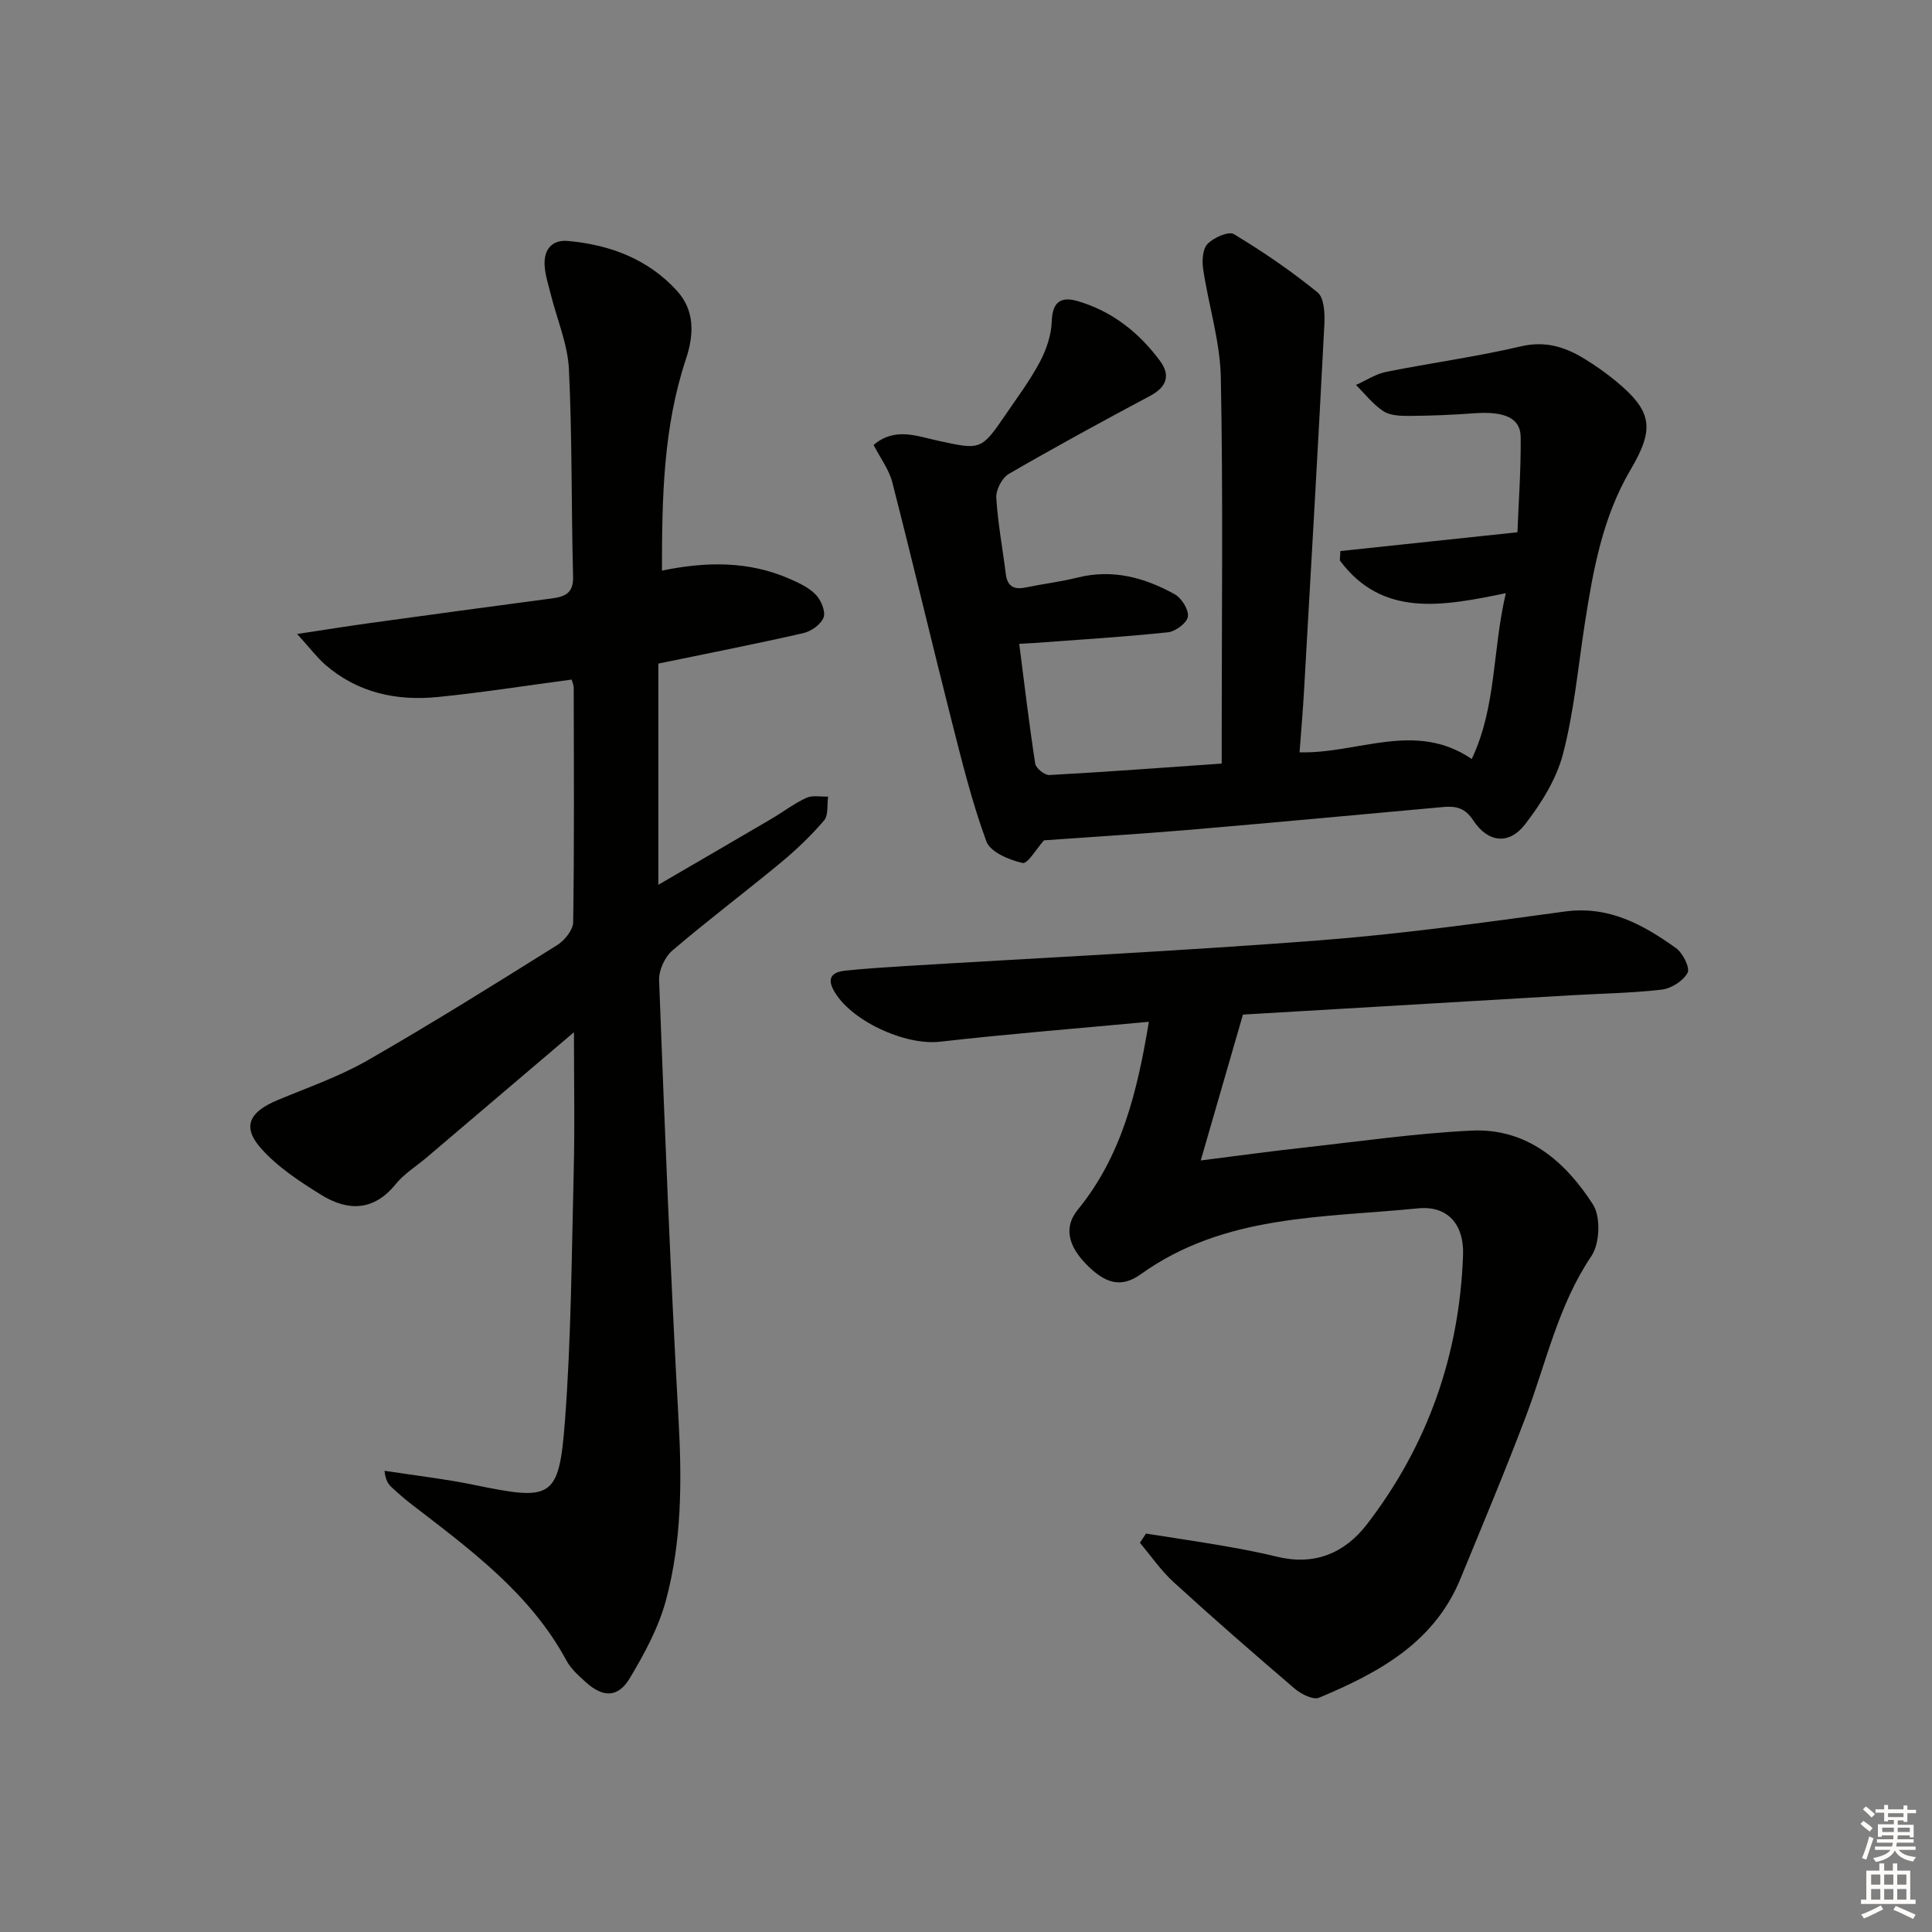
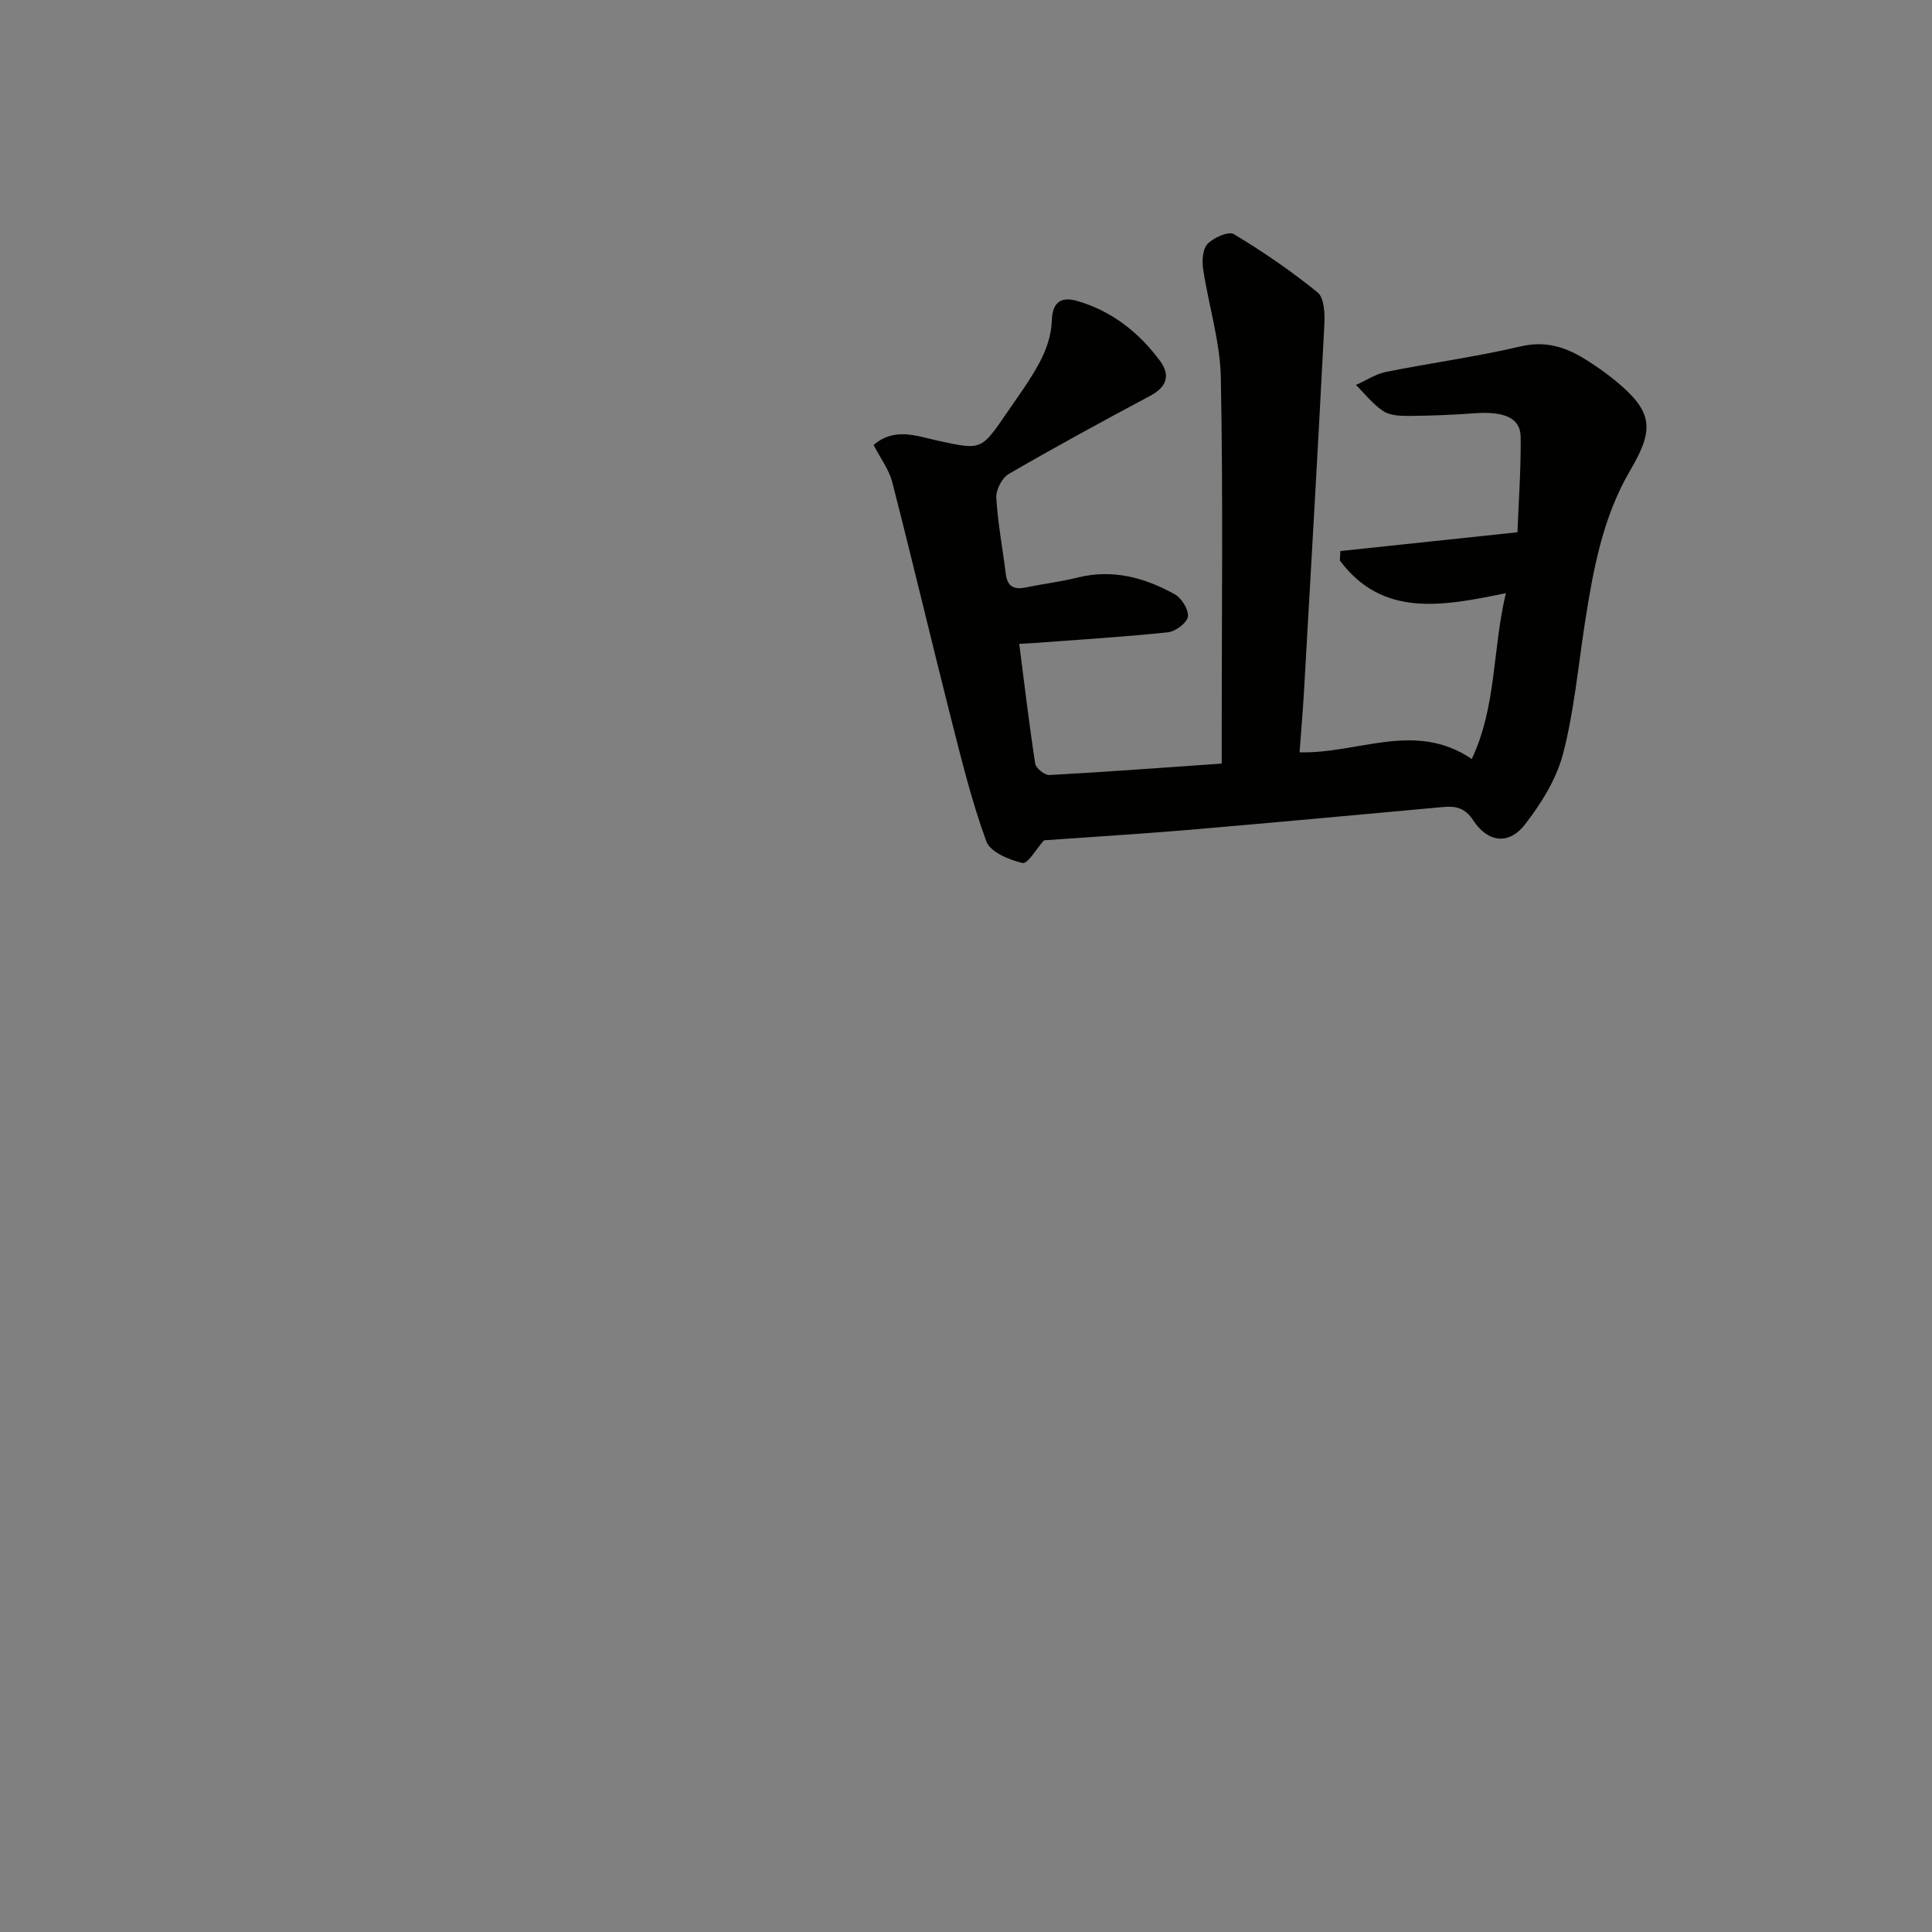
<svg xmlns="http://www.w3.org/2000/svg" enable-background="new 0 0 400 400" viewBox="0 0 400 400">
  <rect x="0" y="0" width="400" height="400" fill="#808080" stroke="none" />
  <g fill="#010100">
-     <path d="m118.83 213.71c-10.8 9.19-20.64 17.56-30.49 25.93-2.16 1.83-4.67 3.37-6.42 5.53-4.58 5.65-9.94 5.61-15.44 2.2-4.44-2.75-9-5.74-12.42-9.59-4-4.49-2.5-7.55 3.44-10.03 6.27-2.61 12.77-4.87 18.63-8.23 13.27-7.61 26.25-15.73 39.22-23.84 1.54-.97 3.3-3.13 3.32-4.76.24-16.16.14-32.33.11-48.49 0-.61-.3-1.23-.43-1.73-9.37 1.24-18.52 2.69-27.72 3.61-8.54.85-16.59-.87-23.29-6.69-1.7-1.48-3.07-3.33-5.82-6.36 6.03-.91 10.61-1.65 15.2-2.28 12.5-1.72 25-3.43 37.5-5.08 2.75-.36 4.53-1.07 4.43-4.54-.38-14.31-.17-28.63-.86-42.92-.25-5.18-2.45-10.26-3.73-15.39-.51-2.08-1.23-4.17-1.31-6.27-.11-3.13 1.52-5.2 4.88-4.89 8.7.8 16.57 3.76 22.54 10.33 3.7 4.08 3.53 9.07 1.85 14.11-4.69 14.09-4.97 28.66-4.97 43.81 9.3-1.92 18-1.97 26.35 1.67 1.95.85 4.03 1.8 5.46 3.27 1.11 1.14 2.11 3.48 1.66 4.74-.52 1.43-2.56 2.89-4.19 3.26-9.85 2.25-19.78 4.19-30.03 6.31v45.8c8.05-4.69 15.74-9.15 23.4-13.65 2.44-1.43 4.71-3.19 7.26-4.36 1.26-.58 2.98-.2 4.49-.25-.24 1.68.09 3.85-.84 4.94-2.69 3.15-5.73 6.05-8.92 8.7-7.44 6.16-15.17 11.97-22.5 18.24-1.56 1.34-2.81 4.09-2.73 6.14 1.16 30.42 2.35 60.83 4.04 91.22.69 12.55.64 24.99-2.61 37.11-1.52 5.66-4.45 11.07-7.48 16.14-2.45 4.11-5.56 4.08-9.12.86-1.47-1.33-3.07-2.74-3.99-4.44-7.52-13.96-19.94-23.02-32.08-32.38-1.44-1.11-2.82-2.32-4.16-3.56-.69-.64-1.24-1.44-1.45-3.39 6.25.97 12.55 1.68 18.74 2.96 15.89 3.28 17.38 2.84 18.6-13.07 1.33-17.4 1.4-34.9 1.84-52.36.22-9.01.04-17.99.04-28.33z" />
    <path d="m216.14 173.98c-1.5 1.66-3.36 4.93-4.44 4.69-2.77-.63-6.67-2.26-7.48-4.46-3.01-8.19-5.1-16.74-7.26-25.22-4.15-16.37-8.03-32.82-12.23-49.17-.68-2.64-2.48-5-3.86-7.69 4.34-3.75 8.98-1.83 13.31-.89 8.85 1.92 8.94 2.06 14.08-5.48 2.43-3.57 5.04-7.06 7.05-10.86 1.34-2.55 2.37-5.57 2.45-8.42.13-4.1 2.02-5.12 5.36-4.14 7.11 2.08 12.7 6.5 17.05 12.38 2.23 3.02 1.37 5.42-2.07 7.25-9.83 5.24-19.61 10.57-29.24 16.15-1.4.81-2.68 3.29-2.59 4.91.31 5.29 1.32 10.54 1.97 15.81.33 2.65 1.75 3.28 4.16 2.78 3.57-.74 7.2-1.17 10.73-2.05 7.24-1.8 13.87.01 20.09 3.47 1.42.79 2.93 3.21 2.72 4.63-.19 1.3-2.57 3.07-4.13 3.24-9.23.97-18.5 1.53-27.76 2.22-.97.07-1.95.11-3.03.17 1.08 8.41 2.05 16.63 3.31 24.81.15.95 1.96 2.4 2.93 2.35 11.74-.64 23.48-1.52 35.68-2.37 0-2.34 0-4.14 0-5.94 0-24.66.3-49.33-.18-73.98-.15-7.5-2.54-14.94-3.66-22.45-.26-1.71-.12-4.15.91-5.22 1.26-1.31 4.35-2.68 5.44-2.03 6.03 3.63 11.88 7.63 17.34 12.07 1.36 1.11 1.52 4.33 1.41 6.54-1.3 25.24-2.76 50.47-4.2 75.69-.24 4.25-.61 8.5-.94 12.99 12.19.32 23.89-6.59 35.65 1.38 5.15-10.88 4.26-22.52 7.06-34.33-13.07 2.69-25.54 5.11-34.37-6.77.04-.65.08-1.3.11-1.95 11.87-1.26 23.75-2.52 36.66-3.89.24-6.27.74-12.99.67-19.71-.04-3.99-3.4-5.39-9.68-4.92-4.47.33-8.97.51-13.45.54-1.79.01-3.91-.07-5.3-.98-2.15-1.41-3.81-3.58-5.67-5.43 2.07-.92 4.05-2.26 6.22-2.7 9.27-1.86 18.68-3.12 27.88-5.28 5.07-1.19 9.15.08 13.2 2.56 2.26 1.39 4.46 2.93 6.51 4.62 7.59 6.28 8.05 9.85 3.02 18.39-5.77 9.79-7.74 20.76-9.45 31.79-1.4 9.02-2.22 18.2-4.51 26.99-1.36 5.22-4.51 10.27-7.87 14.61-3.32 4.3-7.69 3.79-10.71-.82-1.7-2.59-3.57-3.01-6.18-2.78-17.71 1.61-35.41 3.26-53.12 4.77-9.92.83-19.82 1.43-29.59 2.13z" />
-     <path d="m237.86 211.55c-14.9 1.39-29.12 2.52-43.29 4.13-7.18.82-18.69-4.4-22.04-10.78-1.46-2.78.23-3.7 2.49-3.94 4.13-.43 8.28-.69 12.42-.95 28.54-1.74 57.1-3.12 85.6-5.31 17.04-1.31 34.01-3.67 50.95-5.98 9.09-1.24 16.18 2.7 23 7.57 1.42 1.01 2.95 4.07 2.4 5.12-.89 1.68-3.37 3.25-5.35 3.48-6.26.73-12.6.81-18.9 1.18-22.88 1.34-45.76 2.69-67.8 3.99-2.96 10.23-5.72 19.78-8.74 30.2 7.67-.97 14.53-1.91 21.4-2.67 11.55-1.28 23.09-2.95 34.67-3.51 11.44-.55 19.42 6.37 25.15 15.32 1.63 2.55 1.4 8.09-.34 10.66-6.87 10.17-9.31 21.93-13.52 33.07-4.28 11.33-8.98 22.5-13.58 33.71-5.45 13.3-17 19.51-29.28 24.65-1.23.52-3.73-.75-5.05-1.88-8.45-7.21-16.83-14.53-25.04-22.02-2.63-2.4-4.69-5.43-7.01-8.17.42-.64.85-1.27 1.27-1.91 5.31.84 10.63 1.62 15.92 2.53 3.76.65 7.51 1.36 11.21 2.26 7.71 1.89 13.98-.71 18.57-6.66 12.64-16.4 19.2-35.12 19.94-55.8.22-6.26-3.11-10.28-9.33-9.66-19.68 1.96-40.08 1.23-57.37 13.62-4.1 2.94-7.42 1.97-11.41-2.15-3.25-3.36-4.83-7.29-1.68-11.16 9.11-11.15 12.33-24.39 14.74-38.94z" />
  </g>
-   <path d="m385.2 377.6.6-.6c.6.4 1.3.9 1.9 1.5l-.6.7c-.8-.6-1.4-1.1-1.9-1.6zm.3 7.1c.6-1.4 1.1-2.9 1.5-4.5.3.1.6.3.9.4-.5 1.4-1 2.9-1.5 4.4zm.2-10.1.6-.6c.7.5 1.3 1.1 1.9 1.6l-.7.7c-.6-.6-1.2-1.2-1.8-1.7zm8.4-.8h.8v.9h1.8v.7h-1.8v1.8h-.8v-.3h-1.2v.9h3.3v2.6h-.8v-.4h-2.5c0 .3 0 .6-.1.8h3.4v.7h-3.5c0 .3-.1.6-.1.8h4v.7h-3.5c.7.9 1.9 1.3 3.6 1.5-.2.2-.4.5-.6.9-1.9-.3-3.2-1.1-3.8-2.3-.5 1.1-1.8 2-3.9 2.4-.2-.3-.4-.5-.6-.8 1.9-.4 3.1-.9 3.6-1.7h-3.2v-.7h3.5c.1-.2.1-.5.2-.8h-3.3v-.7h3.4c0-.2 0-.5 0-.8h-2.4v.3h-.8v-2.6h3.3v-.9h-1.2v.3h-.8v-1.8h-1.8v-.7h1.8v-.9h.8v.9h3.2zm-4.4 5.5h2.4c0-.3 0-.6 0-.9h-2.4zm1.2-3.1h3.2v-.8h-3.2zm4.4 2.2h-2.4v.9h2.5v-.9z" fill="#fcfbfa" />
-   <path d="m389.2 385.8h.9v1.5h1.8v-1.5h.9v1.5h2.7v6h1.1v.9h-11.3v-.9h1.1v-6h2.7v-1.5zm.2 8.7.5.8c-1.2.6-2.5 1.3-4 1.9-.2-.3-.3-.6-.6-.8 1.6-.6 3-1.3 4.1-1.9zm-2-4.3h1.9v-2.1h-1.9zm0 3.1h1.9v-2.2h-1.9zm2.7-3.1h1.9v-2.1h-1.9zm0 3.1h1.9v-2.2h-1.9zm2.4 1.3c1.4.6 2.7 1.2 4.1 1.8l-.5.9c-1.5-.7-2.8-1.4-4.1-1.9zm2.2-6.5h-1.9v2.1h1.9zm-1.9 5.2h1.9v-2.2h-1.9z" fill="#fcfbfa" />
</svg>